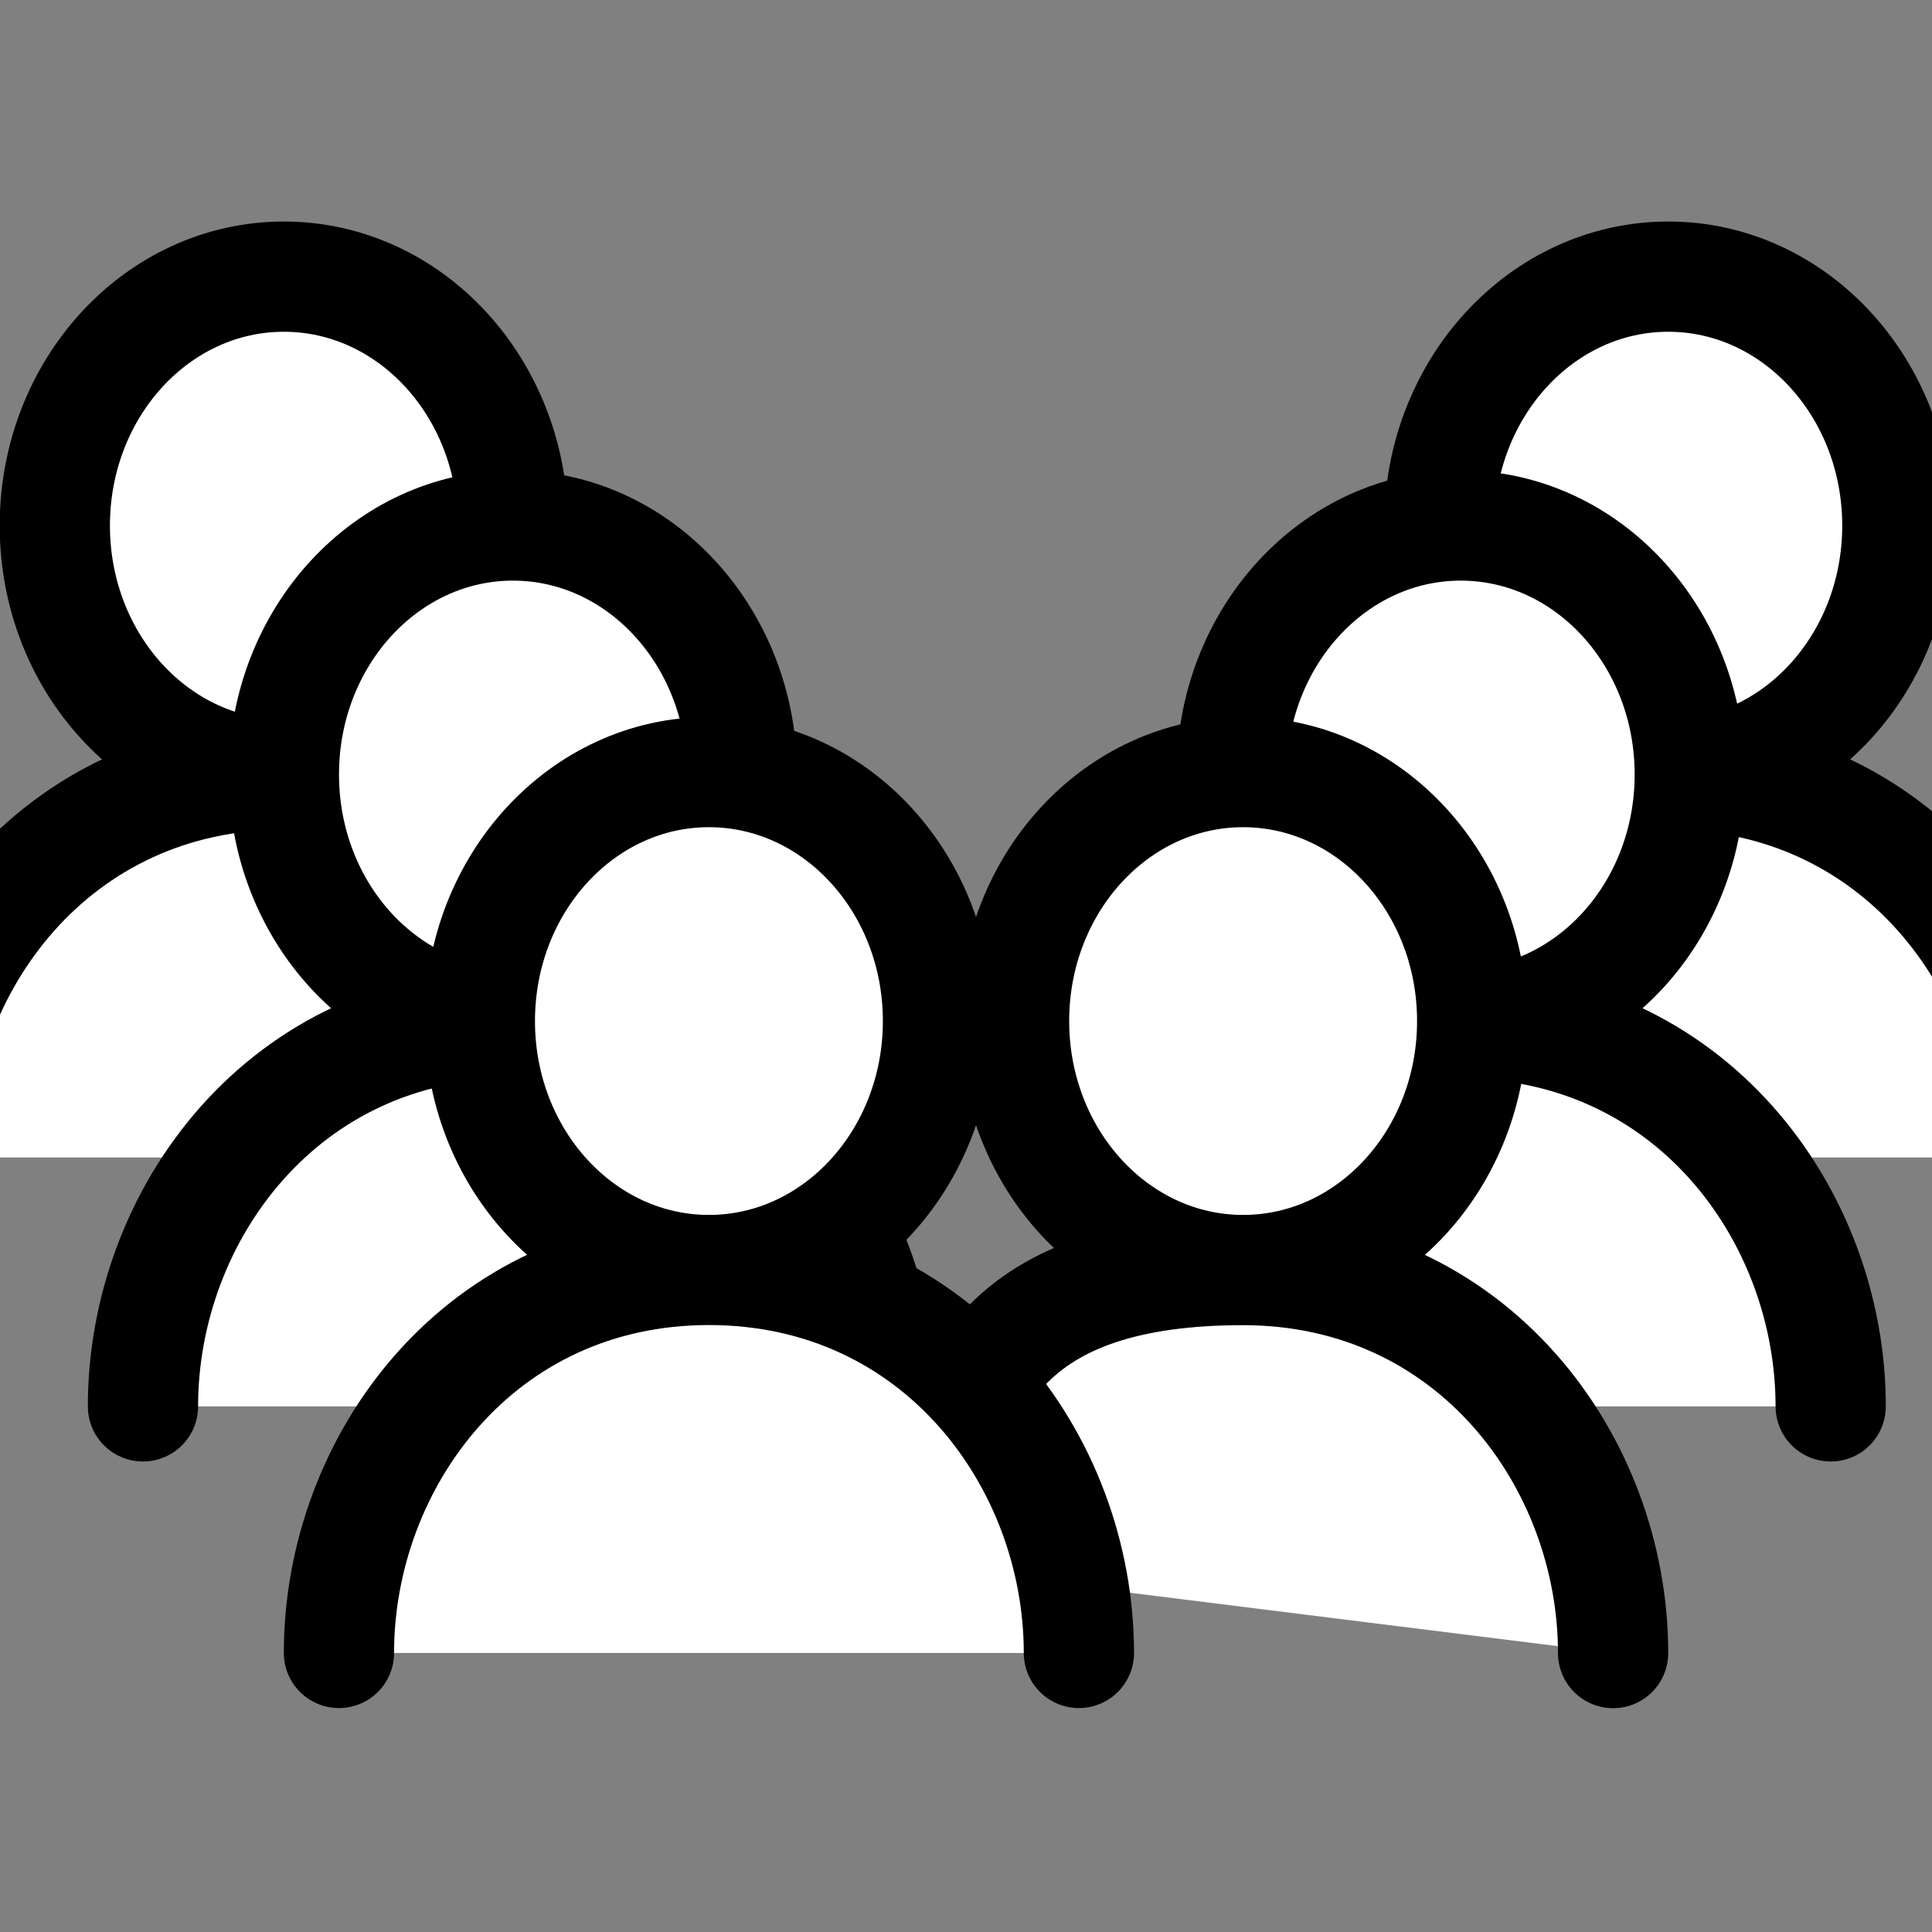
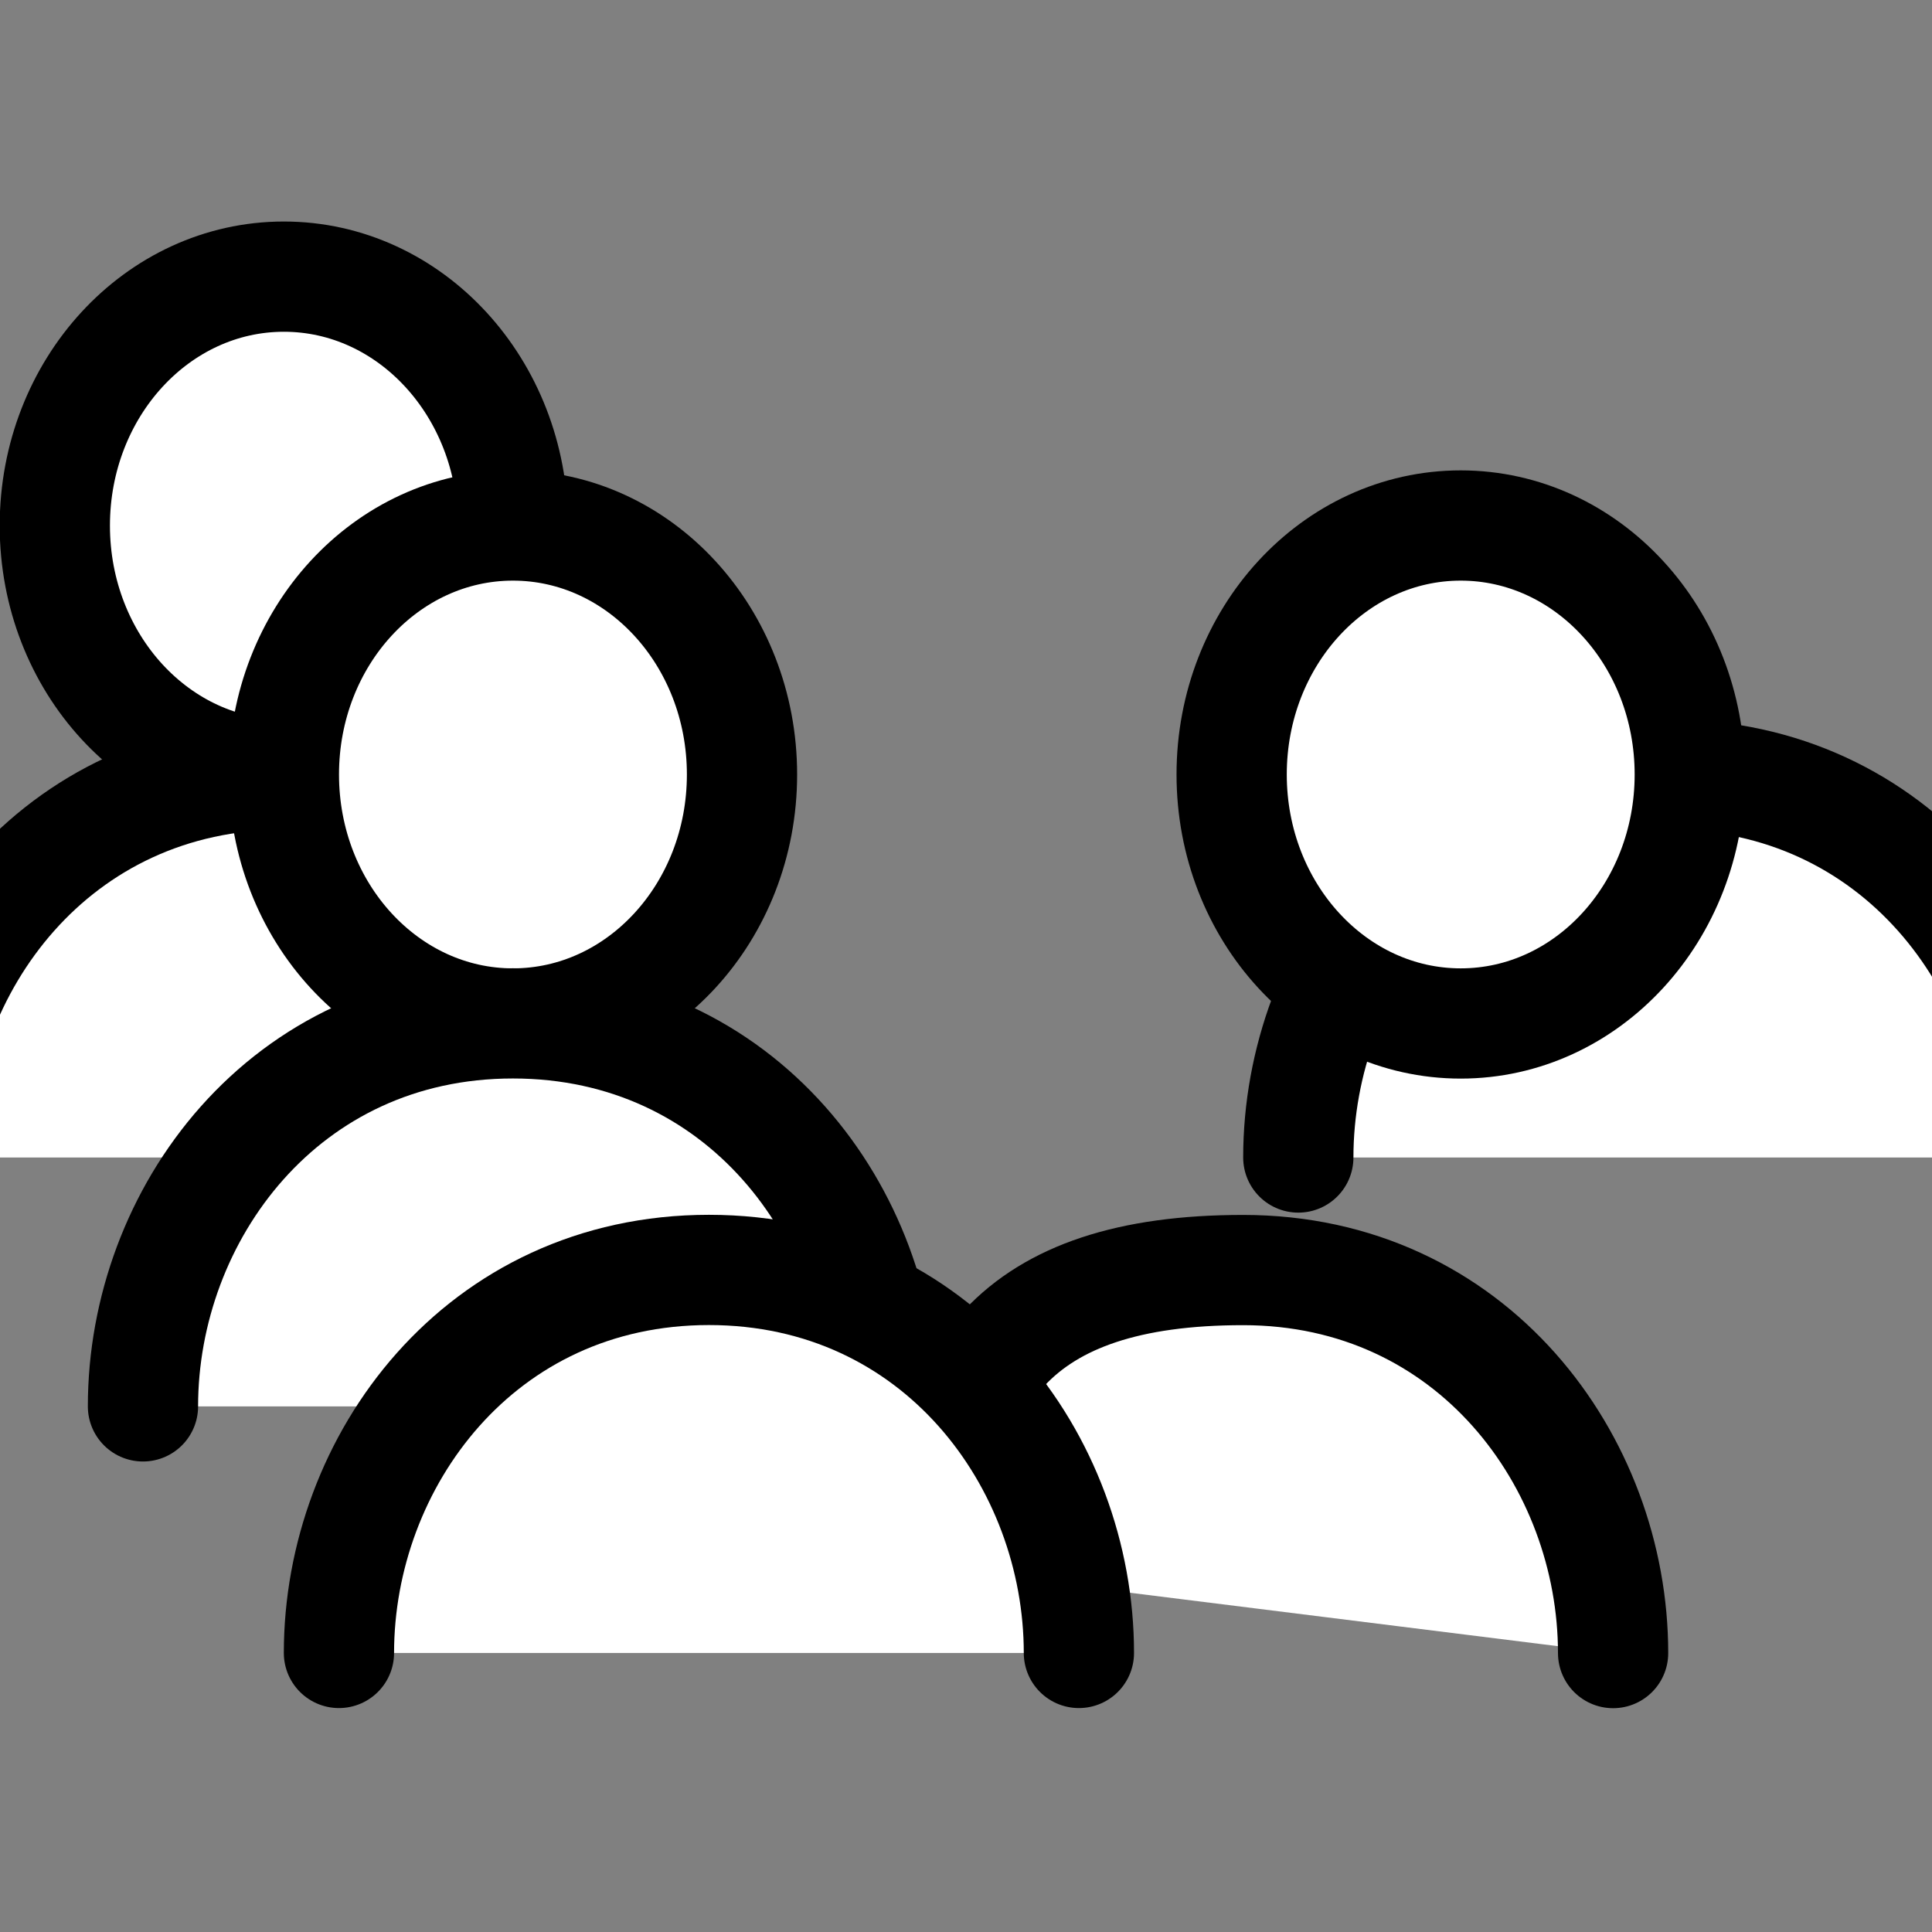
<svg xmlns="http://www.w3.org/2000/svg" width="800px" height="800px" viewBox="0 0 16 16" version="1.1" fill="none" stroke="#000000" stroke-linecap="round" stroke-linejoin="round" stroke-width="1.5" id="svg1">
  <rect x="0" y="0" width="16" height="16" fill="#808080" stroke="none" />
  <defs id="defs1" />
  <g id="g4-6" transform="translate(9.703,-1.647)">
-     <ellipse cx="4.113" cy="6" id="circle2-2-1" style="fill:#ffffff;fill-opacity:1;stroke-width:0.913" rx="1.897" ry="2.062" />
    <path d="m 1.049,11.233 c 0,-1.586 1.167,-3.172 3.064,-3.172 1.897,0 3.064,1.586 3.064,3.172" id="path2-3-0" style="fill:#ffffff;fill-opacity:1;stroke-width:0.913" />
  </g>
  <g id="g4-9" transform="translate(7.984,0.414)">
    <ellipse cx="4.113" cy="6" id="circle2-2-4" style="fill:#ffffff;fill-opacity:1;stroke-width:0.913" rx="1.897" ry="2.062" />
-     <path d="m 1.049,11.233 c 0,-1.586 1.167,-3.172 3.064,-3.172 1.897,0 3.064,1.586 3.064,3.172" id="path2-3-9" style="fill:#ffffff;fill-opacity:1;stroke-width:0.913" />
  </g>
  <g id="g4-7" transform="translate(6.182,2.456)">
-     <ellipse cx="4.113" cy="6" id="circle2-2-7" style="fill:#ffffff;fill-opacity:1;stroke-width:0.913" rx="1.897" ry="2.062" />
    <path d="m 1.586,10.536 c 0,-1.586 0.631,-2.474 2.527,-2.474 1.897,0 3.064,1.586 3.064,3.172" id="path2-3-1" style="fill:#ffffff;fill-opacity:1;stroke-width:0.913" />
  </g>
  <g id="g4-6-7" transform="translate(-1.762,-1.647)">
    <ellipse cx="4.113" cy="6" id="circle2-2-1-7" style="fill:#ffffff;fill-opacity:1;stroke-width:0.913" rx="1.897" ry="2.062" />
    <path d="m 1.049,11.233 c 0,-1.586 1.167,-3.172 3.064,-3.172 1.897,0 3.064,1.586 3.064,3.172" id="path2-3-0-6" style="fill:#ffffff;fill-opacity:1;stroke-width:0.913" />
  </g>
  <g id="g4-9-7" transform="translate(0.135,0.414)">
    <ellipse cx="4.113" cy="6" id="circle2-2-4-3" style="fill:#ffffff;fill-opacity:1;stroke-width:0.913" rx="1.897" ry="2.062" />
    <path d="m 1.049,11.233 c 0,-1.586 1.167,-3.172 3.064,-3.172 1.897,0 3.064,1.586 3.064,3.172" id="path2-3-9-6" style="fill:#ffffff;fill-opacity:1;stroke-width:0.913" />
  </g>
  <g id="g4-7-5" transform="translate(1.758,2.456)">
-     <ellipse cx="4.113" cy="6" id="circle2-2-7-6" style="fill:#ffffff;fill-opacity:1;stroke-width:0.913" rx="1.897" ry="2.062" />
    <path d="m 1.049,11.233 c 0,-1.586 1.167,-3.172 3.064,-3.172 1.897,0 3.064,1.586 3.064,3.172" id="path2-3-1-3" style="fill:#ffffff;fill-opacity:1;stroke-width:0.913" />
  </g>
</svg>